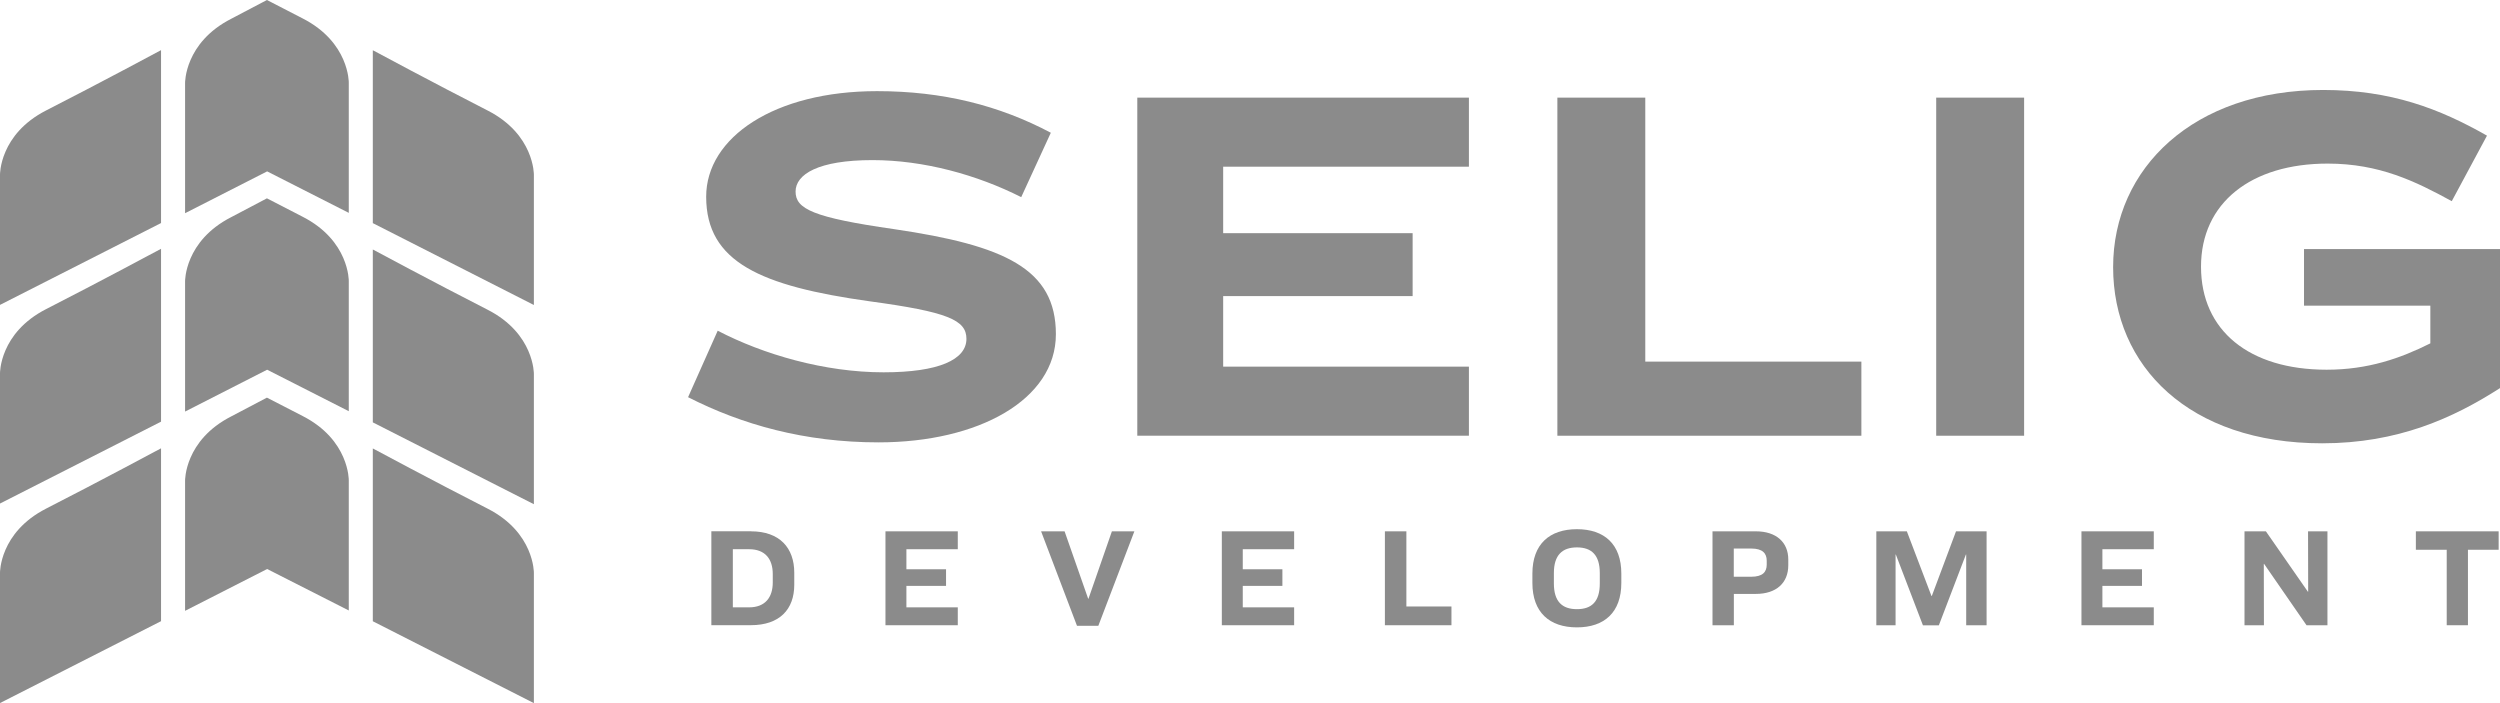
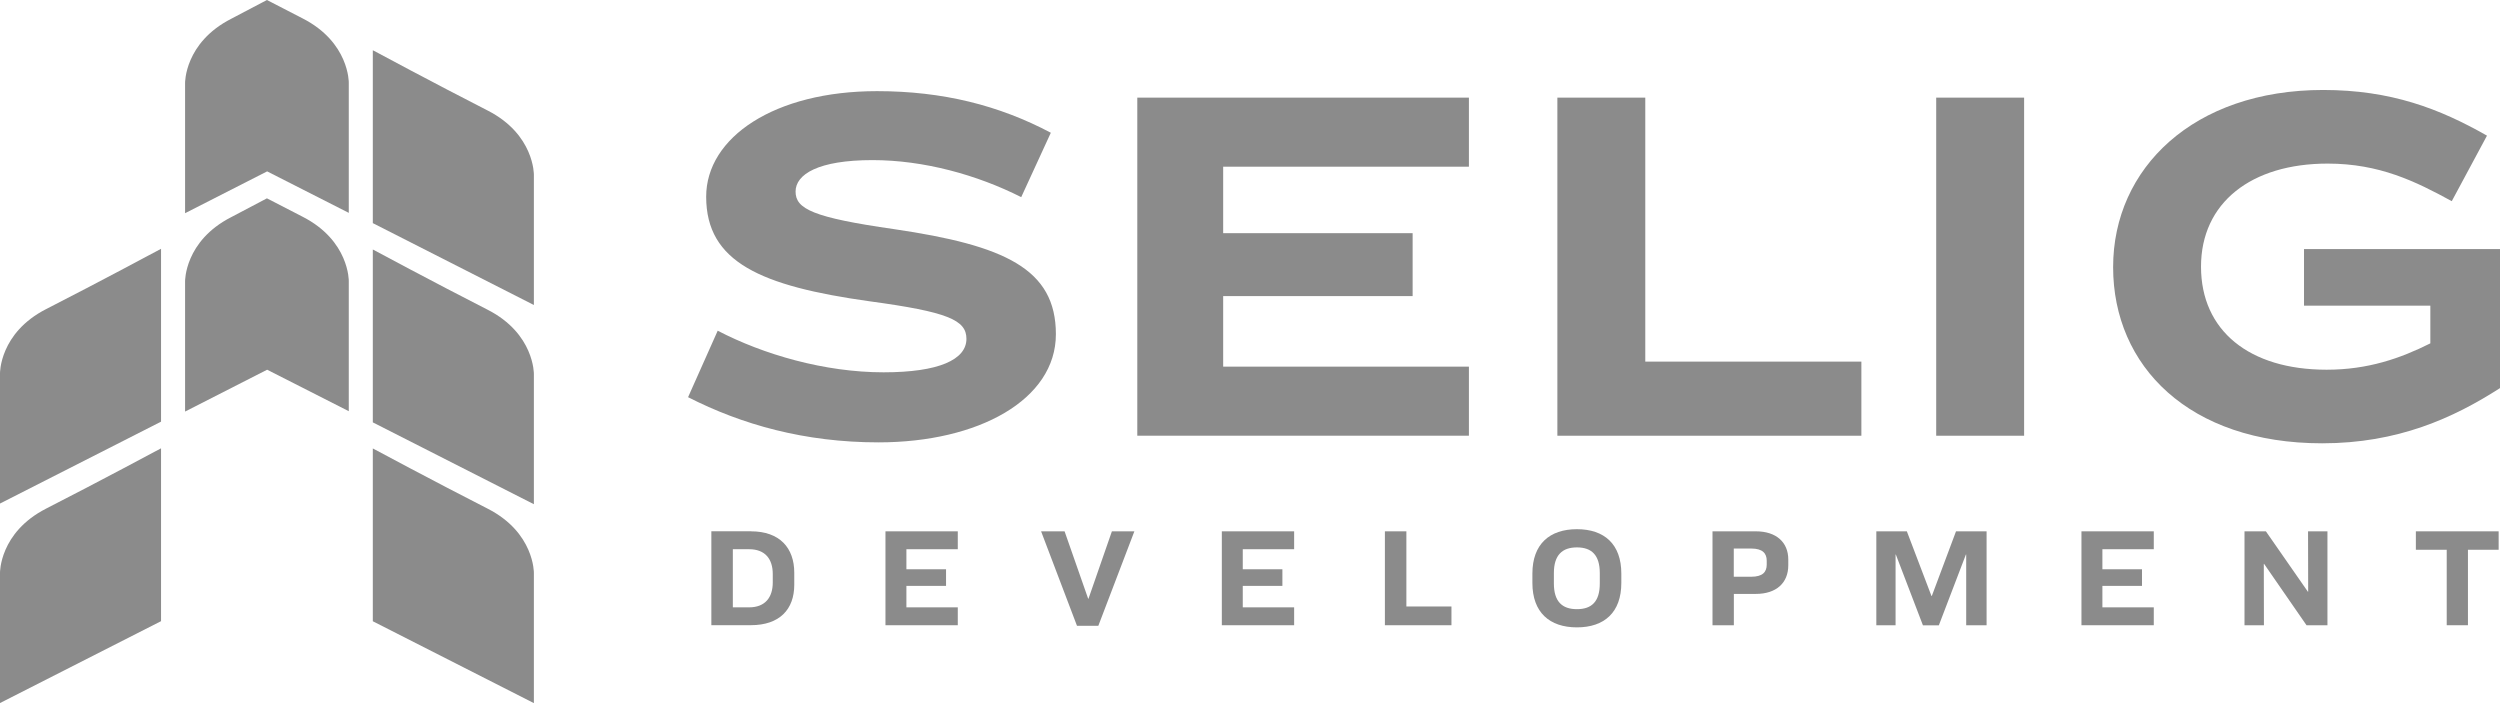
<svg xmlns="http://www.w3.org/2000/svg" width="96" height="27" viewBox="0 0 96 27" fill="none">
-   <path d="M6.184 1.928V8.565L1.69897e-05 11.708V6.709C1.69897e-05 6.709 -0.024 5.158 1.772 4.241C3.826 3.193 6.183 1.926 6.183 1.926L6.184 1.928Z" fill="#8B8B8B" />
  <path d="M6.184 9.556V16.192L1.69897e-05 19.336V14.337C1.69897e-05 14.337 -0.024 12.786 1.772 11.869C3.826 10.821 6.183 9.554 6.183 9.554L6.184 9.556Z" fill="#8B8B8B" />
  <path d="M6.184 17.216V23.853L1.69897e-05 26.997V21.997C1.69897e-05 21.997 -0.024 20.447 1.772 19.53C3.826 18.481 6.183 17.216 6.183 17.216H6.184Z" fill="#8B8B8B" />
  <path d="M14.316 1.931V8.568L20.501 11.712V6.712C20.501 6.712 20.525 5.162 18.727 4.245C16.673 3.196 14.316 1.929 14.316 1.929V1.931Z" fill="#8B8B8B" />
  <path d="M14.316 9.582V16.219L20.501 19.362V14.363C20.501 14.363 20.525 12.812 18.727 11.895C16.673 10.847 14.316 9.58 14.316 9.58V9.582Z" fill="#8B8B8B" />
  <path d="M14.316 17.22V23.856L20.501 27V22.001C20.501 22.001 20.525 20.45 18.727 19.533C16.673 18.485 14.316 17.22 14.316 17.22Z" fill="#8B8B8B" />
  <path d="M13.393 8.173V3.173C13.393 3.173 13.417 1.623 11.619 0.706L10.25 0L8.881 0.72C7.083 1.637 7.107 3.188 7.107 3.188V8.187L10.258 6.581L13.391 8.173H13.393Z" fill="#8B8B8B" />
  <path d="M13.393 15.789V10.79C13.393 10.79 13.417 9.239 11.619 8.322L10.25 7.616L8.881 8.337C7.083 9.254 7.107 10.804 7.107 10.804V15.804L10.258 14.197L13.391 15.789H13.393Z" fill="#8B8B8B" />
-   <path d="M13.393 23.441V18.442C13.393 18.442 13.417 16.891 11.619 15.974L10.25 15.269L8.881 15.989C7.083 16.906 7.107 18.457 7.107 18.457V23.456L10.258 21.85L13.391 23.441H13.393Z" fill="#8B8B8B" />
  <path d="M40.353 5.095L39.215 7.57C37.516 6.712 35.471 6.148 33.503 6.148C31.419 6.148 30.55 6.694 30.55 7.357C30.55 8.02 31.206 8.351 34.333 8.799C38.578 9.423 40.546 10.32 40.546 12.834C40.546 15.348 37.574 16.987 33.735 16.987C30.899 16.987 28.486 16.304 26.422 15.252L27.56 12.699C29.316 13.615 31.671 14.297 33.928 14.297C36.051 14.297 37.111 13.81 37.111 13.011C37.111 12.289 36.397 11.977 33.388 11.569C29.22 10.985 27.117 10.068 27.117 7.554C27.117 5.273 29.741 3.5 33.677 3.5C36.204 3.5 38.365 4.046 40.353 5.098V5.095Z" fill="#8B8B8B" />
  <path d="M56.406 3.749V6.401H46.97V8.954H54.245V11.37H46.97V14.079H56.406V16.731H43.672V3.749H56.406Z" fill="#8B8B8B" />
  <path d="M63.179 3.749V13.886H71.477V16.732H59.803V3.749H63.179Z" fill="#8B8B8B" />
  <path d="M77.726 3.749V16.732H74.35V3.749H77.726Z" fill="#8B8B8B" />
  <path d="M88.474 9.566V11.738H93.325V13.185C92.178 13.759 90.934 14.197 89.343 14.197C86.371 14.197 84.519 12.696 84.519 10.24C84.519 7.784 86.449 6.282 89.382 6.282C91.37 6.282 92.758 6.965 94.148 7.725L95.5 5.209C93.686 4.176 91.815 3.455 89.21 3.455C84.232 3.455 81.144 6.458 81.144 10.258C81.144 14.058 84.058 17.023 89.171 17.023C92.071 17.023 94.205 16.056 96 14.903V14.837V9.564H88.474V9.566Z" fill="#8B8B8B" />
  <path d="M28.838 20.403C29.942 20.403 30.5 21.041 30.5 21.994V22.453C30.5 23.402 29.936 24.007 28.833 24.007H27.316V20.401H28.838V20.403ZM28.141 23.322H28.768C29.379 23.322 29.674 22.942 29.674 22.368V22.043C29.674 21.464 29.379 21.09 28.768 21.09H28.141V23.322Z" fill="#8B8B8B" />
  <path d="M36.779 20.403V21.09H34.806V21.86H36.328V22.498H34.806V23.322H36.779V24.009H34.002V20.403H36.779Z" fill="#8B8B8B" />
  <path d="M40.88 20.403L41.786 22.992H41.797L42.697 20.403H43.56L42.176 24.03H41.356L39.978 20.403H40.878H40.88Z" fill="#8B8B8B" />
  <path d="M49.695 20.403V21.09H47.722V21.86H49.244V22.498H47.722V23.322H49.695V24.009H46.918V20.403H49.695Z" fill="#8B8B8B" />
  <path d="M54.005 20.403V23.289H55.736V24.009H53.18V20.403H54.005Z" fill="#8B8B8B" />
  <path d="M62.259 22.027V22.385C62.259 23.517 61.605 24.091 60.554 24.091C59.503 24.091 58.844 23.517 58.844 22.385V22.027C58.844 20.895 59.503 20.321 60.554 20.321C61.605 20.321 62.259 20.895 62.259 22.027ZM59.669 22.006V22.406C59.669 23.098 59.986 23.392 60.554 23.392C61.122 23.392 61.432 23.1 61.432 22.406V22.006C61.432 21.313 61.116 21.02 60.554 21.02C59.992 21.02 59.669 21.312 59.669 22.006Z" fill="#8B8B8B" />
  <path d="M67.426 20.403C68.204 20.403 68.67 20.819 68.67 21.485V21.707C68.67 22.39 68.204 22.806 67.426 22.806H66.58V24.009H65.76V20.403H67.426ZM66.578 22.147H67.247C67.688 22.147 67.842 21.963 67.842 21.681V21.53C67.842 21.248 67.681 21.064 67.252 21.064H66.577V22.147H66.578Z" fill="#8B8B8B" />
  <path d="M73.223 20.403L74.167 22.883H74.183L75.111 20.403H76.285V24.009H75.502V21.295H75.49L74.451 24.014H73.841L72.801 21.295H72.79V24.009H72.051V20.403H73.225H73.223Z" fill="#8B8B8B" />
  <path d="M82.705 20.403V21.09H80.732V21.86H82.253V22.498H80.732V23.322H82.705V24.009H79.928V20.403H82.705Z" fill="#8B8B8B" />
  <path d="M87.01 20.403L88.622 22.721H88.634L88.629 20.403H89.374V24.009H88.57L86.941 21.653H86.93L86.935 24.009H86.189V20.403H87.01Z" fill="#8B8B8B" />
  <path d="M95.948 20.403V21.111H94.769V24.009H93.954V21.111H92.769V20.403H95.948Z" fill="#8B8B8B" />
</svg>